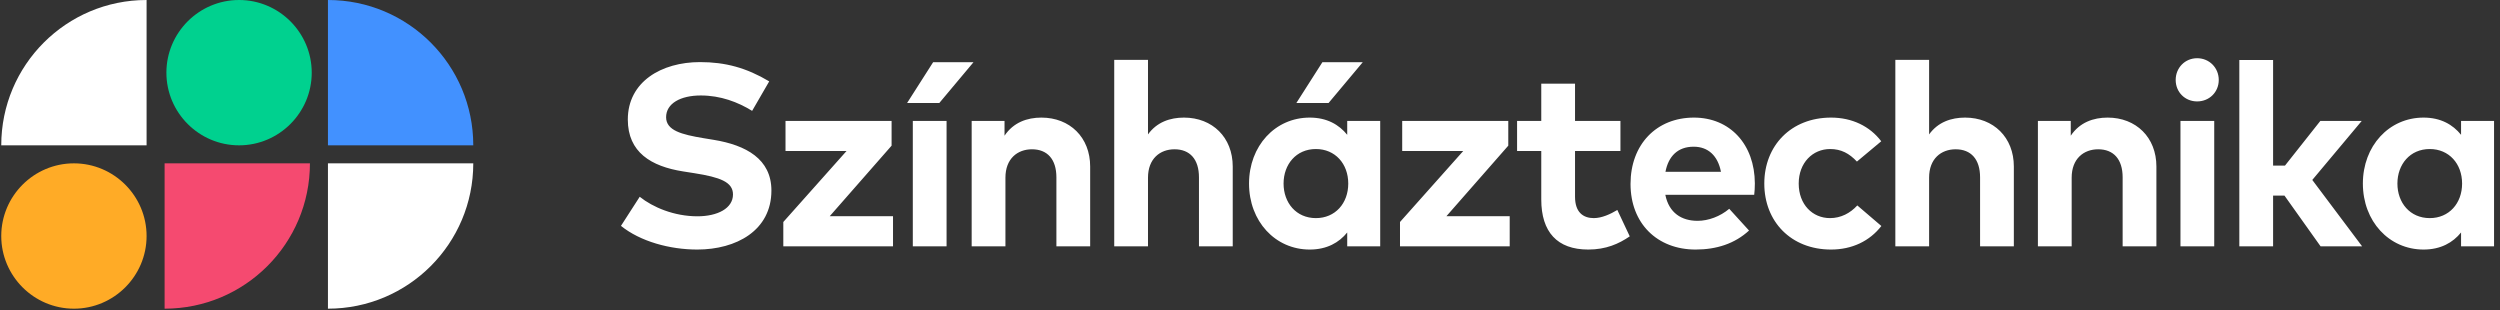
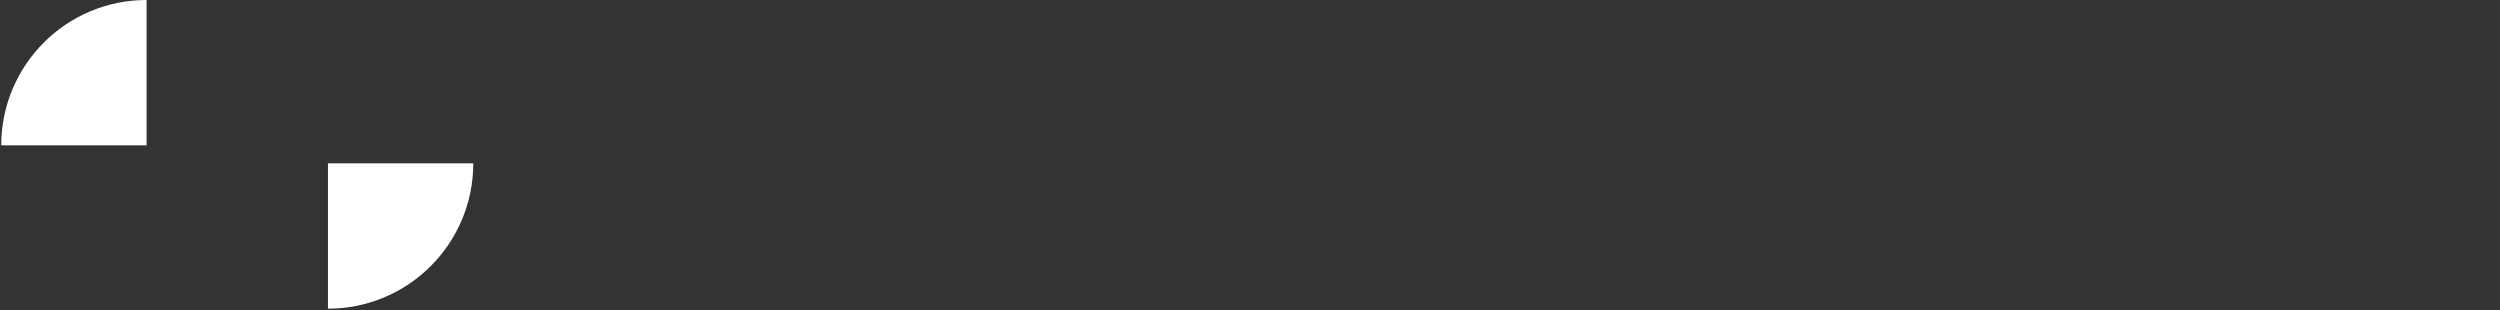
<svg xmlns="http://www.w3.org/2000/svg" width="773px" height="96px" viewBox="0 0 773 96" version="1.1">
  <rect x="0" y="0" width="773" height="96" fill="#333333" stroke="none" />
  <title>logo-divizio/szinpad-fehér@3x</title>
  <desc>Created with Sketch.</desc>
  <g id="logo-divizio/szinpad-fehér" stroke="none" stroke-width="1" fill="none" fill-rule="evenodd">
    <g id="Group-44">
      <g id="Group-43">
-         <path d="M0.388,44.936 C0.388,20.116 20.504,0 45.324,0 L45.324,44.936 L0.388,44.936 Z" id="Fill-31" fill="#FFFFFF" />
-         <path d="M95.83,50.507 C95.83,75.327 75.714,95.443 50.894,95.443 L50.894,50.507 L95.83,50.507 Z" id="Fill-33" fill="#F54A70" />
-         <path d="M146.337,44.936 C146.337,20.116 126.221,0 101.401,0 L101.401,44.936 L146.337,44.936 Z" id="Fill-35" fill="#4291FF" />
+         <path d="M0.388,44.936 C0.388,20.116 20.504,0 45.324,0 L45.324,44.936 Z" id="Fill-31" fill="#FFFFFF" />
        <path d="M146.337,50.507 C146.337,75.327 126.221,95.443 101.401,95.443 L101.401,50.507 L146.337,50.507 Z" id="Fill-37" fill="#FFFFFF" />
-         <path d="M22.856,95.443 C35.235,95.443 45.324,85.354 45.324,72.975 C45.324,60.596 35.235,50.507 22.856,50.507 C10.477,50.507 0.388,60.596 0.388,72.975 C0.388,85.354 10.477,95.443 22.856,95.443" id="Fill-39" fill="#FFAB26" />
-         <path d="M73.919,44.936 C86.298,44.936 96.387,34.847 96.387,22.468 C96.387,10.089 86.298,0 73.919,0 C61.54,0 51.451,10.089 51.451,22.468 C51.451,34.847 61.54,44.936 73.919,44.936" id="Fill-41" fill="#00D18F" />
      </g>
    </g>
-     <path d="M237.84,25.16 L232.56,34.28 C228.16,31.56 222.8,29.52 216.68,29.52 C210.4,29.52 205.96,32 205.96,36.24 C205.96,40.36 210.8,41.6 217.52,42.72 L220.68,43.24 C230.68,44.88 238.52,49.16 238.52,58.92 C238.52,71.28 227.64,77.16 215.6,77.16 C207.12,77.16 198,74.68 192,69.84 L197.8,60.84 C201.84,64.08 208.44,66.88 215.64,66.88 C221.84,66.88 226.64,64.44 226.64,60.12 C226.64,56.24 222.56,54.8 214.76,53.56 L211.2,53 C201.32,51.44 194.12,47.08 194.12,36.96 C194.12,25.28 204.52,19.2 216.44,19.2 C224.28,19.2 230.8,20.96 237.84,25.16 Z M275.68,37.4 L275.68,45.04 L256.56,66.84 L276.12,66.84 L276.12,76.16 L242.2,76.16 L242.2,68.64 L261.76,46.68 L242.88,46.68 L242.88,37.4 L275.68,37.4 Z M292.68,37.4 L292.68,76.16 L282.24,76.16 L282.24,37.4 L292.68,37.4 Z M290.44,31.84 L280.48,31.84 L288.52,19.24 L301,19.24 L290.44,31.84 Z M322,36.36 C330.8,36.36 337.08,42.48 337.08,51.48 L337.08,76.16 L326.64,76.16 L326.64,54.84 C326.64,49.24 323.84,46.16 319.08,46.16 C314.6,46.16 310.88,49.08 310.88,54.92 L310.88,76.16 L300.44,76.16 L300.44,37.4 L310.6,37.4 L310.6,41.96 C313.36,37.84 317.6,36.36 322,36.36 Z M354.96,18.52 L354.96,41.56 C357.72,37.72 361.84,36.36 366.08,36.36 C374.88,36.36 381.16,42.48 381.16,51.48 L381.16,76.16 L370.72,76.16 L370.72,54.84 C370.72,49.24 367.92,46.16 363.16,46.16 C358.68,46.16 354.96,49.08 354.96,54.92 L354.96,76.16 L344.52,76.16 L344.52,18.52 L354.96,18.52 Z M426.76,37.4 L426.76,76.16 L416.56,76.16 L416.56,71.88 C414.04,75 410.28,77.16 404.96,77.16 C394.28,77.16 386.2,68.4 386.2,56.76 C386.2,45.12 394.28,36.36 404.96,36.36 C410.28,36.36 414,38.52 416.56,41.68 L416.56,37.4 L426.76,37.4 Z M406.88,46.08 C400.76,46.08 396.88,50.84 396.88,56.76 C396.88,62.68 400.76,67.44 406.88,67.44 C412.84,67.44 416.88,62.88 416.88,56.76 C416.88,50.64 412.84,46.08 406.88,46.08 Z M410.8,31.84 L400.84,31.84 L408.88,19.24 L421.36,19.24 L410.8,31.84 Z M466.36,37.4 L466.36,45.04 L447.24,66.84 L466.8,66.84 L466.8,76.16 L432.88,76.16 L432.88,68.64 L452.44,46.68 L433.56,46.68 L433.56,37.4 L466.36,37.4 Z M501.04,37.4 L501.04,46.68 L487,46.68 L487,60.84 C487,65.68 489.56,67.44 492.8,67.44 C495.28,67.44 497.96,66.2 500.08,64.92 L503.92,73.08 C500.52,75.4 496.6,77.16 491.08,77.16 C481.48,77.16 476.56,71.72 476.56,61.68 L476.56,46.68 L469.08,46.68 L469.08,37.4 L476.56,37.4 L476.56,25.88 L487,25.88 L487,37.4 L501.04,37.4 Z M523.76,36.36 C534.92,36.36 542.56,44.64 542.6,56.72 C542.6,57.92 542.52,59.36 542.4,60.24 L514.92,60.24 C516.04,65.84 519.96,68.28 524.88,68.28 C528.24,68.28 531.88,66.92 534.68,64.56 L540.8,71.28 C536.4,75.32 530.8,77.16 524.28,77.16 C512.4,77.16 504.16,69.08 504.16,56.88 C504.16,44.68 512.16,36.36 523.76,36.36 Z M523.68,45.36 C518.76,45.36 515.88,48.32 514.96,53.12 L532.12,53.12 C531.16,48.16 528.16,45.36 523.68,45.36 Z M566.16,36.36 C572.64,36.36 578.12,39 581.68,43.68 L574.16,49.96 C571.8,47.44 569.28,46.08 565.88,46.08 C560.48,46.08 556.16,50.32 556.16,56.76 C556.16,63.24 560.44,67.44 565.84,67.44 C569.2,67.44 572.08,65.92 574.28,63.52 L581.72,69.88 C578.08,74.56 572.64,77.16 566.16,77.16 C553.8,77.16 545.52,68.52 545.52,56.76 C545.52,45.04 553.8,36.36 566.16,36.36 Z M596.48,18.52 L596.48,41.56 C599.24,37.72 603.36,36.36 607.6,36.36 C616.4,36.36 622.68,42.48 622.68,51.48 L622.68,76.16 L612.24,76.16 L612.24,54.84 C612.24,49.24 609.44,46.16 604.68,46.16 C600.2,46.16 596.48,49.08 596.48,54.92 L596.48,76.16 L586.04,76.16 L586.04,18.52 L596.48,18.52 Z M651.68,36.36 C660.48,36.36 666.76,42.48 666.76,51.48 L666.76,76.16 L656.32,76.16 L656.32,54.84 C656.32,49.24 653.52,46.16 648.76,46.16 C644.28,46.16 640.56,49.08 640.56,54.92 L640.56,76.16 L630.12,76.16 L630.12,37.4 L640.28,37.4 L640.28,41.96 C643.04,37.84 647.28,36.36 651.68,36.36 Z M684.64,37.4 L684.64,76.16 L674.2,76.16 L674.2,37.4 L684.64,37.4 Z M679.36,18 C683.12,18 686.04,20.96 686.04,24.72 C686.04,28.48 683.12,31.36 679.36,31.36 C675.6,31.36 672.72,28.48 672.72,24.72 C672.72,20.96 675.6,18 679.36,18 Z M702.84,18.56 L702.84,51.2 L706.52,51.2 L717.44,37.4 L730.24,37.4 L714.96,55.64 L730.36,76.16 L717.52,76.16 L706.36,60.48 L702.84,60.48 L702.84,76.16 L692.4,76.16 L692.4,18.56 L702.84,18.56 Z M771.16,37.4 L771.16,76.16 L760.96,76.16 L760.96,71.88 C758.44,75 754.68,77.16 749.36,77.16 C738.68,77.16 730.6,68.4 730.6,56.76 C730.6,45.12 738.68,36.36 749.36,36.36 C754.68,36.36 758.4,38.52 760.96,41.68 L760.96,37.4 L771.16,37.4 Z M751.28,46.08 C745.16,46.08 741.28,50.84 741.28,56.76 C741.28,62.68 745.16,67.44 751.28,67.44 C757.24,67.44 761.28,62.88 761.28,56.76 C761.28,50.64 757.24,46.08 751.28,46.08 Z" id="Színháztechnika" fill="#FFFFFF" fill-rule="nonzero" />
  </g>
</svg>